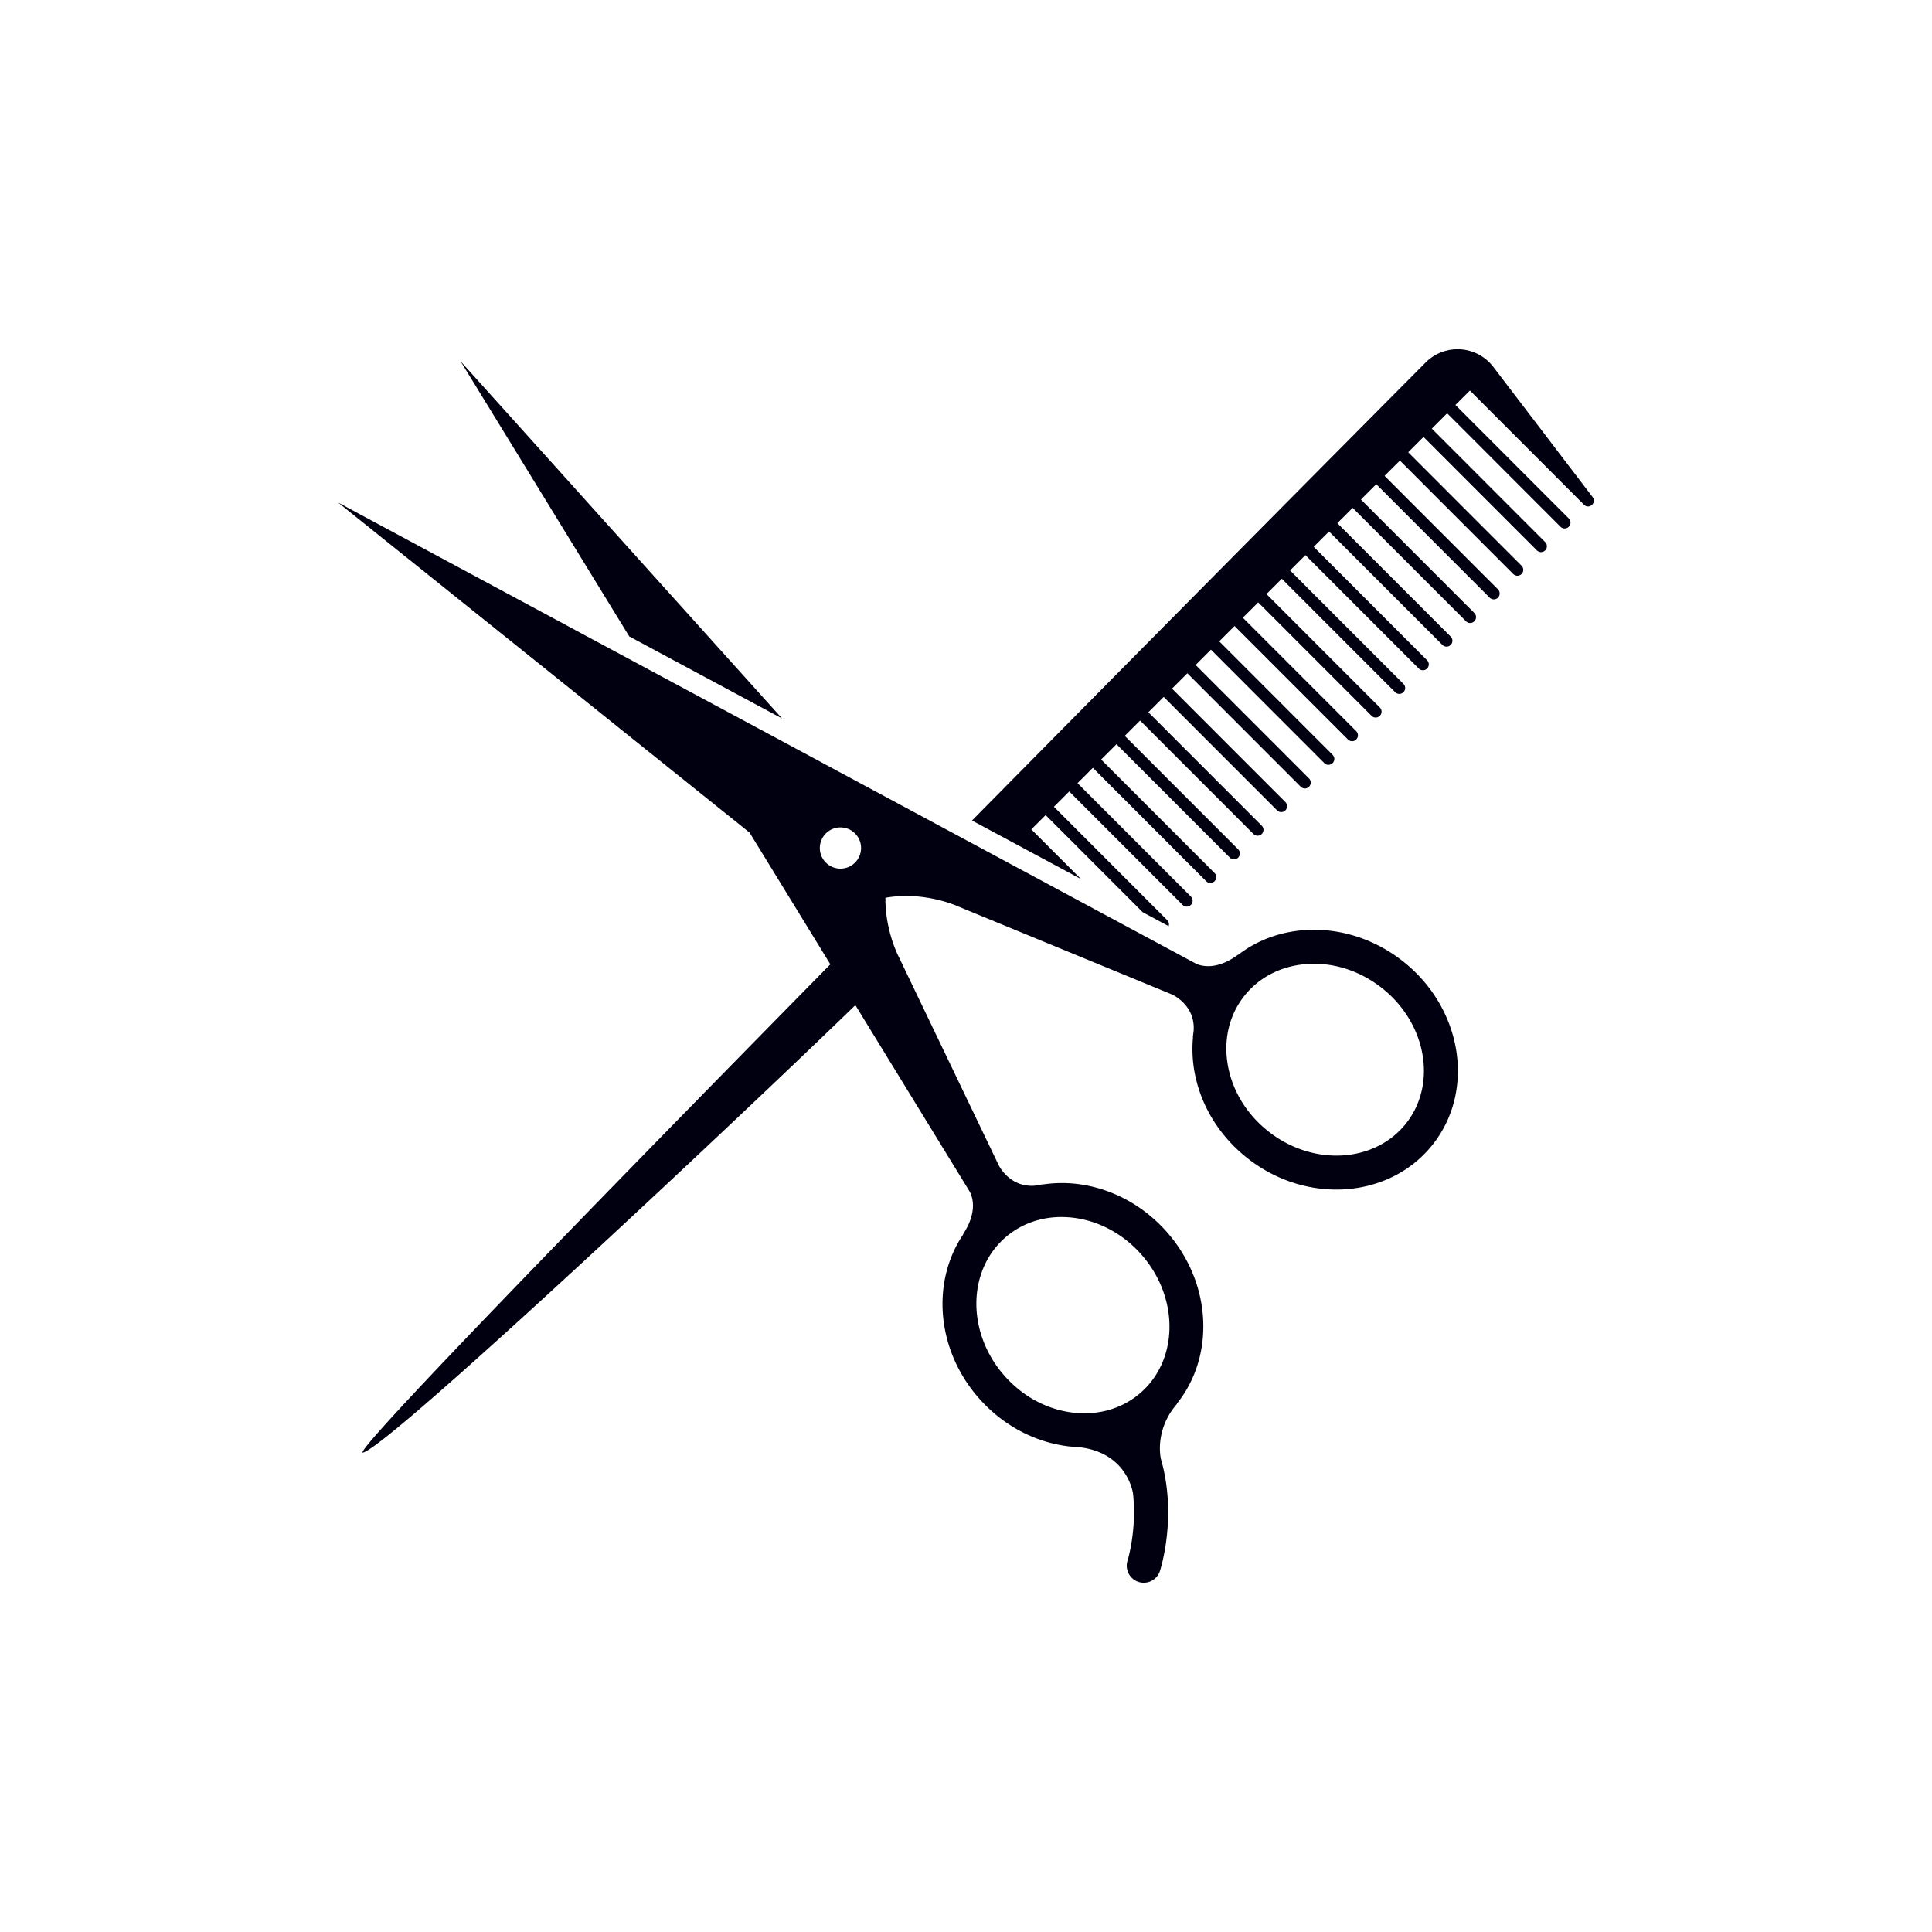
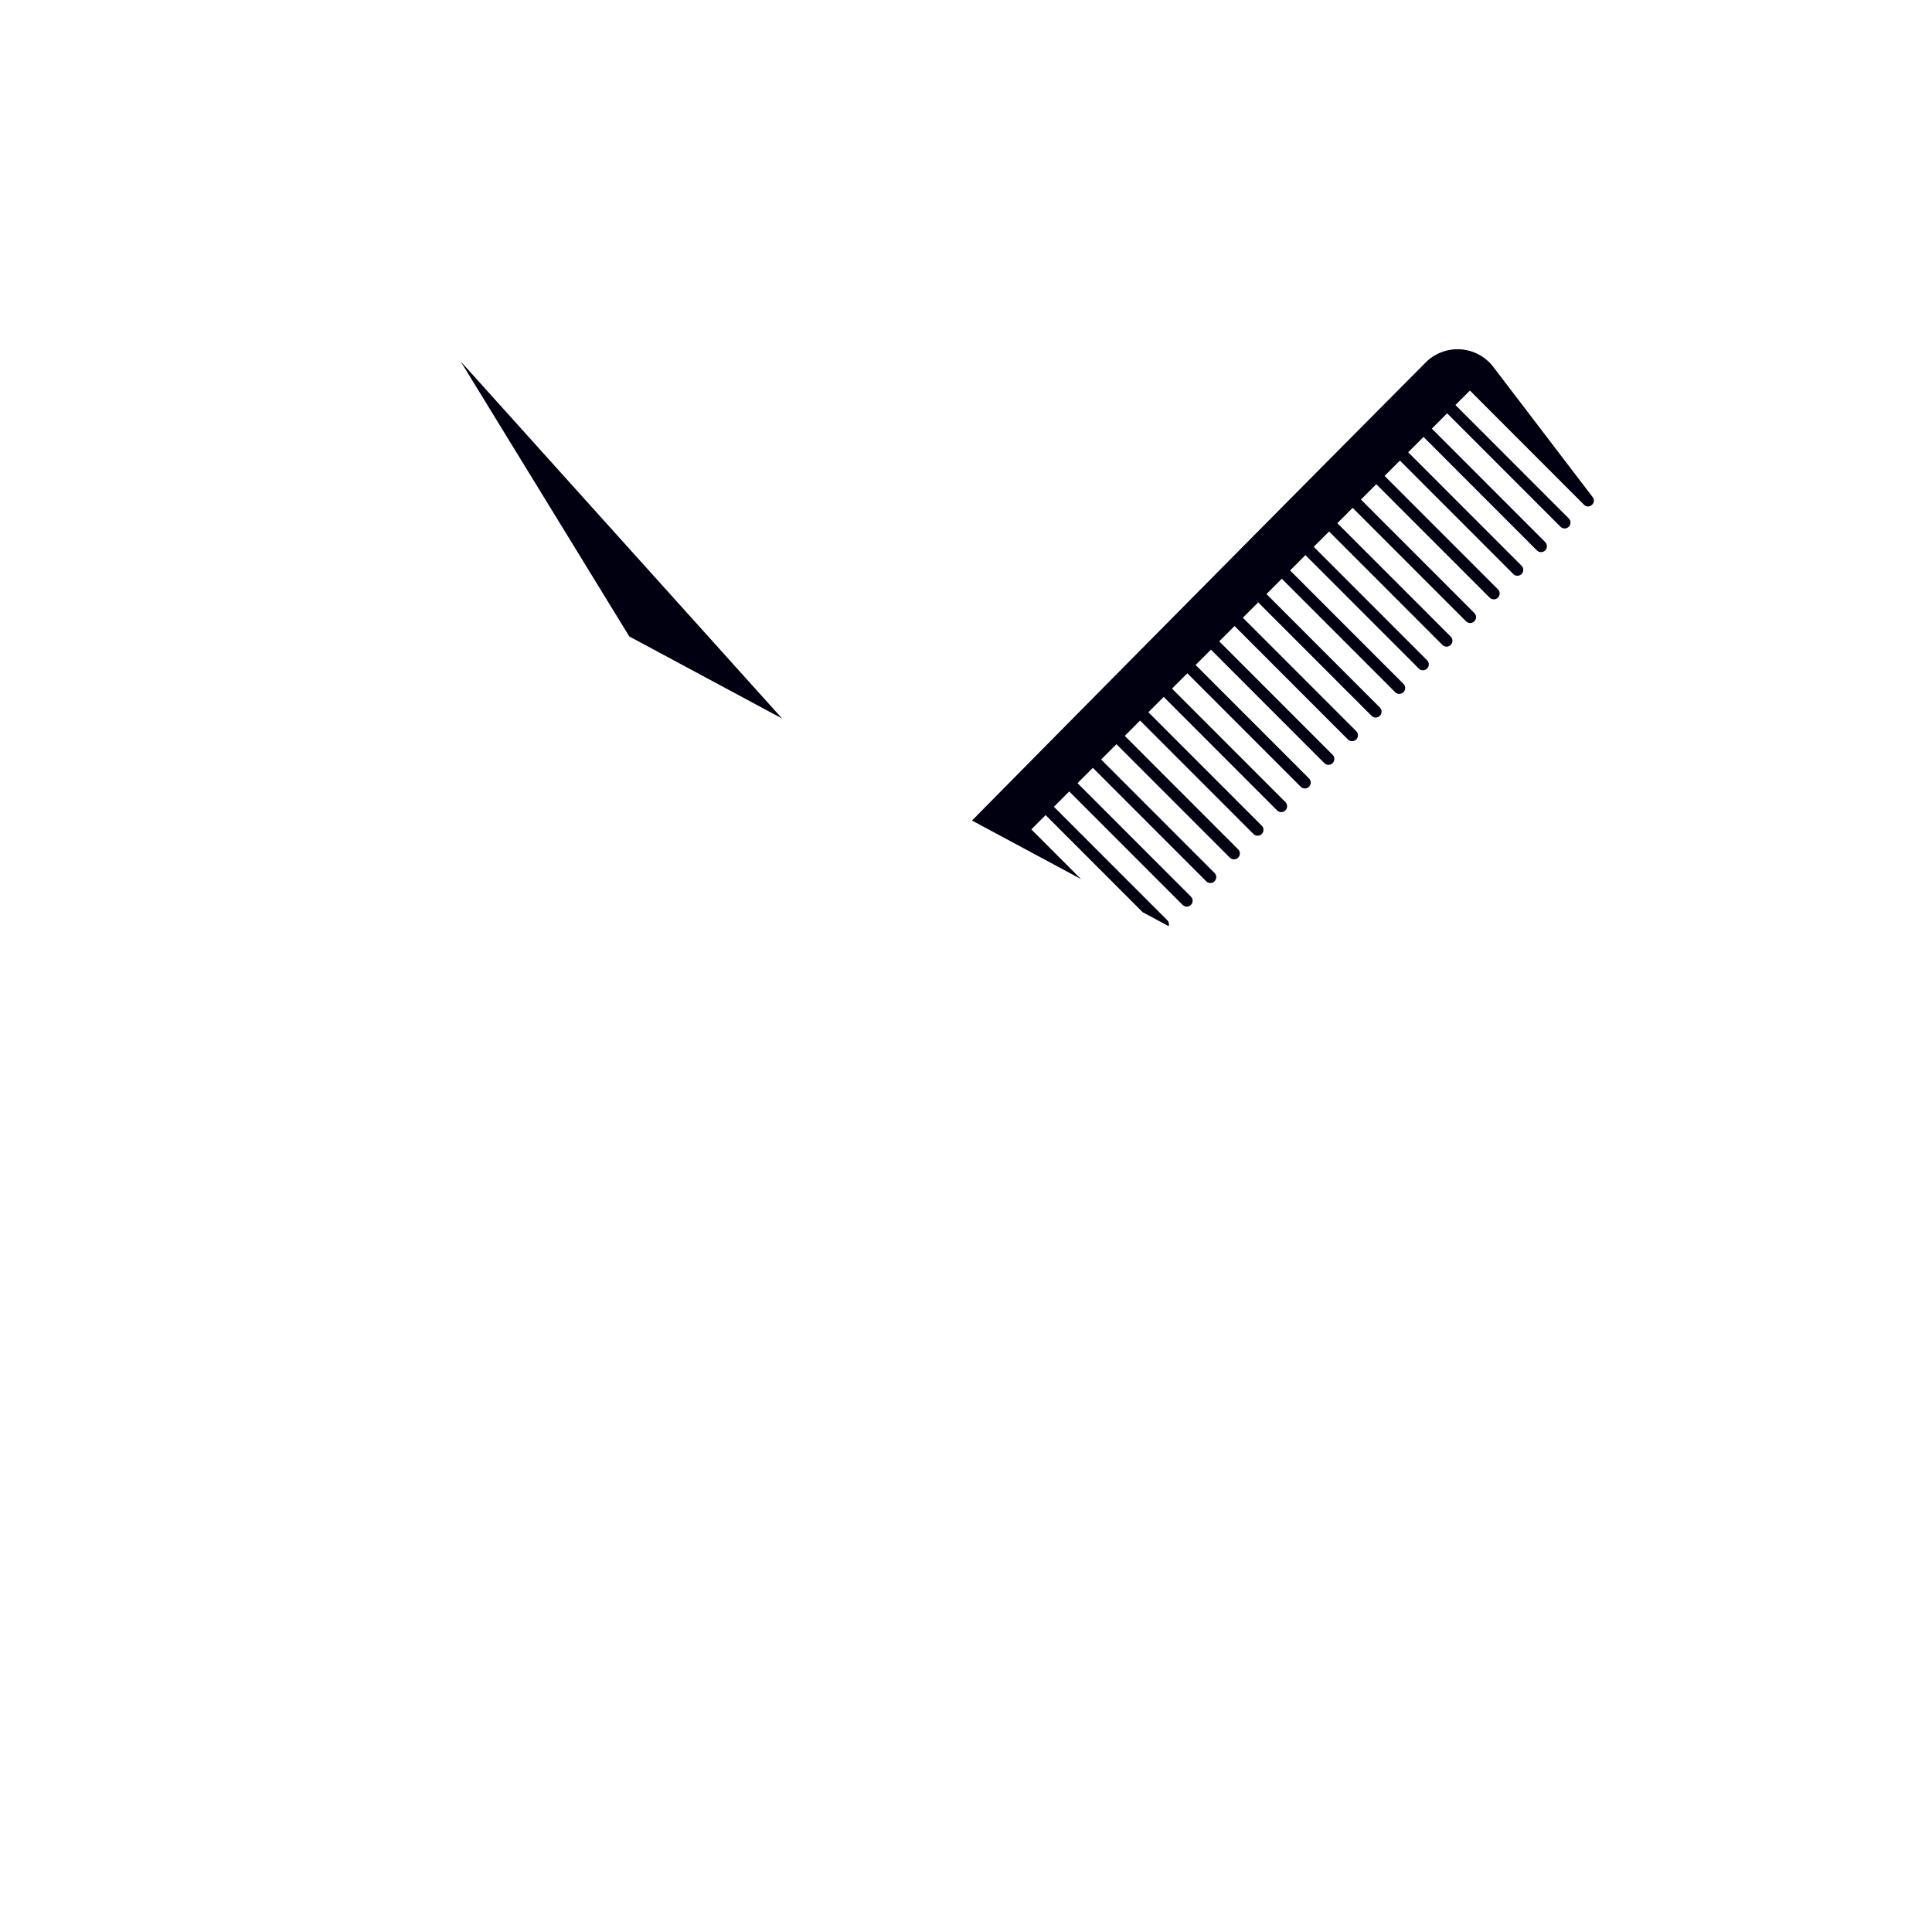
<svg xmlns="http://www.w3.org/2000/svg" data-bbox="35 36.154 130 127.691" viewBox="0 0 200 200" height="200" width="200" data-type="color">
  <g>
-     <path fill="#000010" d="M80.963 74.381 47.682 37.405l17.462 28.479 15.819 8.497z" data-color="1" />
-     <path d="M145.144 99.443c-2.965-2.303-6.581-3.421-10.164-3.153-2.573.192-4.909 1.092-6.821 2.564-.004-.006-.005-.012-.008-.018-2.226 1.646-3.812 1.171-4.345.923L85.06 78.933l-.008-.009-25.529-13.713.002-.004L35 52.023l42.596 34.168 8.361 13.635c-26.171 26.613-49.939 51.073-48.351 50.543 3.247-1.083 40.35-36.016 50.941-46.318l11.72 19.114.117.191c.277.518.843 2.075-.675 4.391.007.004.015.005.022.009-3.312 4.875-2.839 11.89 1.549 16.923h-.001c2.467 2.83 5.794 4.624 9.368 5.051.276.033.548.033.822.049l-.004.011c4.924.421 5.733 4.26 5.823 4.807.41 3.772-.535 6.863-.561 6.944a1.759 1.759 0 0 0 3.347 1.089c.092-.283 1.811-5.729.089-11.646l.008.005s-.709-2.933 1.677-5.663c-.009-.003-.02-.003-.029-.007 3.938-4.88 3.667-12.398-.963-17.709-2.467-2.83-5.794-4.624-9.368-5.051a13.238 13.238 0 0 0-3.551.06c.003-.009.009-.016.012-.025-.112.03-.216.045-.323.066-.093.017-.185.035-.277.054-2.727.371-3.934-2.033-3.938-2.041L93.058 99.09s-1.437-2.686-1.398-6.151c4.031-.723 7.502.885 7.502.885l22.139 9.112c.001 0 2.479 1.069 2.261 3.818-.013.091-.026.181-.037.272-.015.11-.025.217-.049.332l.025-.014a13.284 13.284 0 0 0 .141 3.549c.629 3.544 2.608 6.764 5.574 9.066 2.755 2.139 5.991 3.184 9.121 3.184 3.888 0 7.611-1.612 10.045-4.745 4.391-5.657 2.938-14.16-3.238-18.955zm-41.081 28.667c1.594-1.389 3.625-2.125 5.814-2.125.394 0 .793.023 1.195.071 2.706.323 5.238 1.697 7.131 3.869 3.863 4.431 3.805 10.826-.129 14.256-1.881 1.64-4.373 2.368-7.01 2.053-2.706-.323-5.238-1.697-7.131-3.869h-.001c-3.861-4.43-3.803-10.825.131-14.255zM85.452 86.322a2.134 2.134 0 1 1 3.103 2.932 2.134 2.134 0 0 1-3.103-2.932zm60.149 29.916c-3.201 4.122-9.582 4.545-14.227.94-2.275-1.767-3.79-4.218-4.267-6.901-.465-2.618.122-5.144 1.652-7.114 1.529-1.97 3.831-3.165 6.482-3.364.262-.02.523-.029.786-.029 2.457 0 4.9.857 6.957 2.453 4.644 3.605 5.818 9.892 2.617 14.015z" fill="#000010" data-color="1" />
+     <path fill="#000010" d="M80.963 74.381 47.682 37.405l17.462 28.479 15.819 8.497" data-color="1" />
    <path d="m164.869 51.458-10.274-13.466a4.663 4.663 0 0 0-7.018-.461 20488.214 20488.214 0 0 0-46.955 47.41L111.902 91l-5.139-5.143 1.479-1.479 10.046 10.052 2.69 1.445a.6.6 0 0 0-.142-.613L109.1 83.518l1.586-1.587 11.735 11.743a.605.605 0 0 0 .86 0 .607.607 0 0 0 0-.858l-11.736-11.743 1.586-1.588 11.735 11.743a.605.605 0 0 0 .86 0 .609.609 0 0 0 0-.859L113.99 78.625l1.586-1.587 11.736 11.743a.605.605 0 0 0 .86 0 .609.609 0 0 0 0-.859l-11.736-11.744 1.586-1.587 11.735 11.743a.605.605 0 0 0 .86 0 .607.607 0 0 0 0-.858L118.88 73.732l1.587-1.587 11.735 11.743a.605.605 0 0 0 .86 0 .609.609 0 0 0 0-.859l-11.736-11.744 1.587-1.587 11.736 11.743a.605.605 0 0 0 .86 0 .609.609 0 0 0 0-.859L123.77 68.838l1.586-1.587 11.735 11.743a.605.605 0 0 0 .86 0 .607.607 0 0 0 0-.858l-11.736-11.744 1.586-1.587 11.736 11.743a.605.605 0 0 0 .86 0 .609.609 0 0 0 0-.859L128.66 63.945l1.587-1.588L141.982 74.1a.605.605 0 0 0 .86 0 .609.609 0 0 0 0-.859l-11.737-11.744 1.586-1.587 11.734 11.742a.605.605 0 0 0 .86 0 .607.607 0 0 0 0-.858L133.55 59.052l1.586-1.588 11.735 11.742a.605.605 0 0 0 .86 0 .607.607 0 0 0 0-.858l-11.735-11.743 1.586-1.588 11.734 11.742a.605.605 0 0 0 .86 0 .609.609 0 0 0 0-.859L138.44 54.158l1.586-1.587 11.735 11.742a.605.605 0 0 0 .86 0 .607.607 0 0 0 0-.858l-11.735-11.743 1.586-1.588 11.735 11.742a.605.605 0 0 0 .86 0 .607.607 0 0 0 0-.858l-11.736-11.743 1.586-1.587 11.734 11.742a.605.605 0 0 0 .86 0 .607.607 0 0 0 0-.858l-11.735-11.743 1.586-1.587 11.734 11.742a.605.605 0 0 0 .86 0 .609.609 0 0 0 0-.859l-11.735-11.743 1.586-1.587 11.733 11.741a.605.605 0 0 0 .86 0 .607.607 0 0 0 0-.858l-11.734-11.742 1.497-1.498 11.809 11.818c.526.527 1.35-.194.897-.788z" fill="#000010" data-color="1" />
  </g>
</svg>